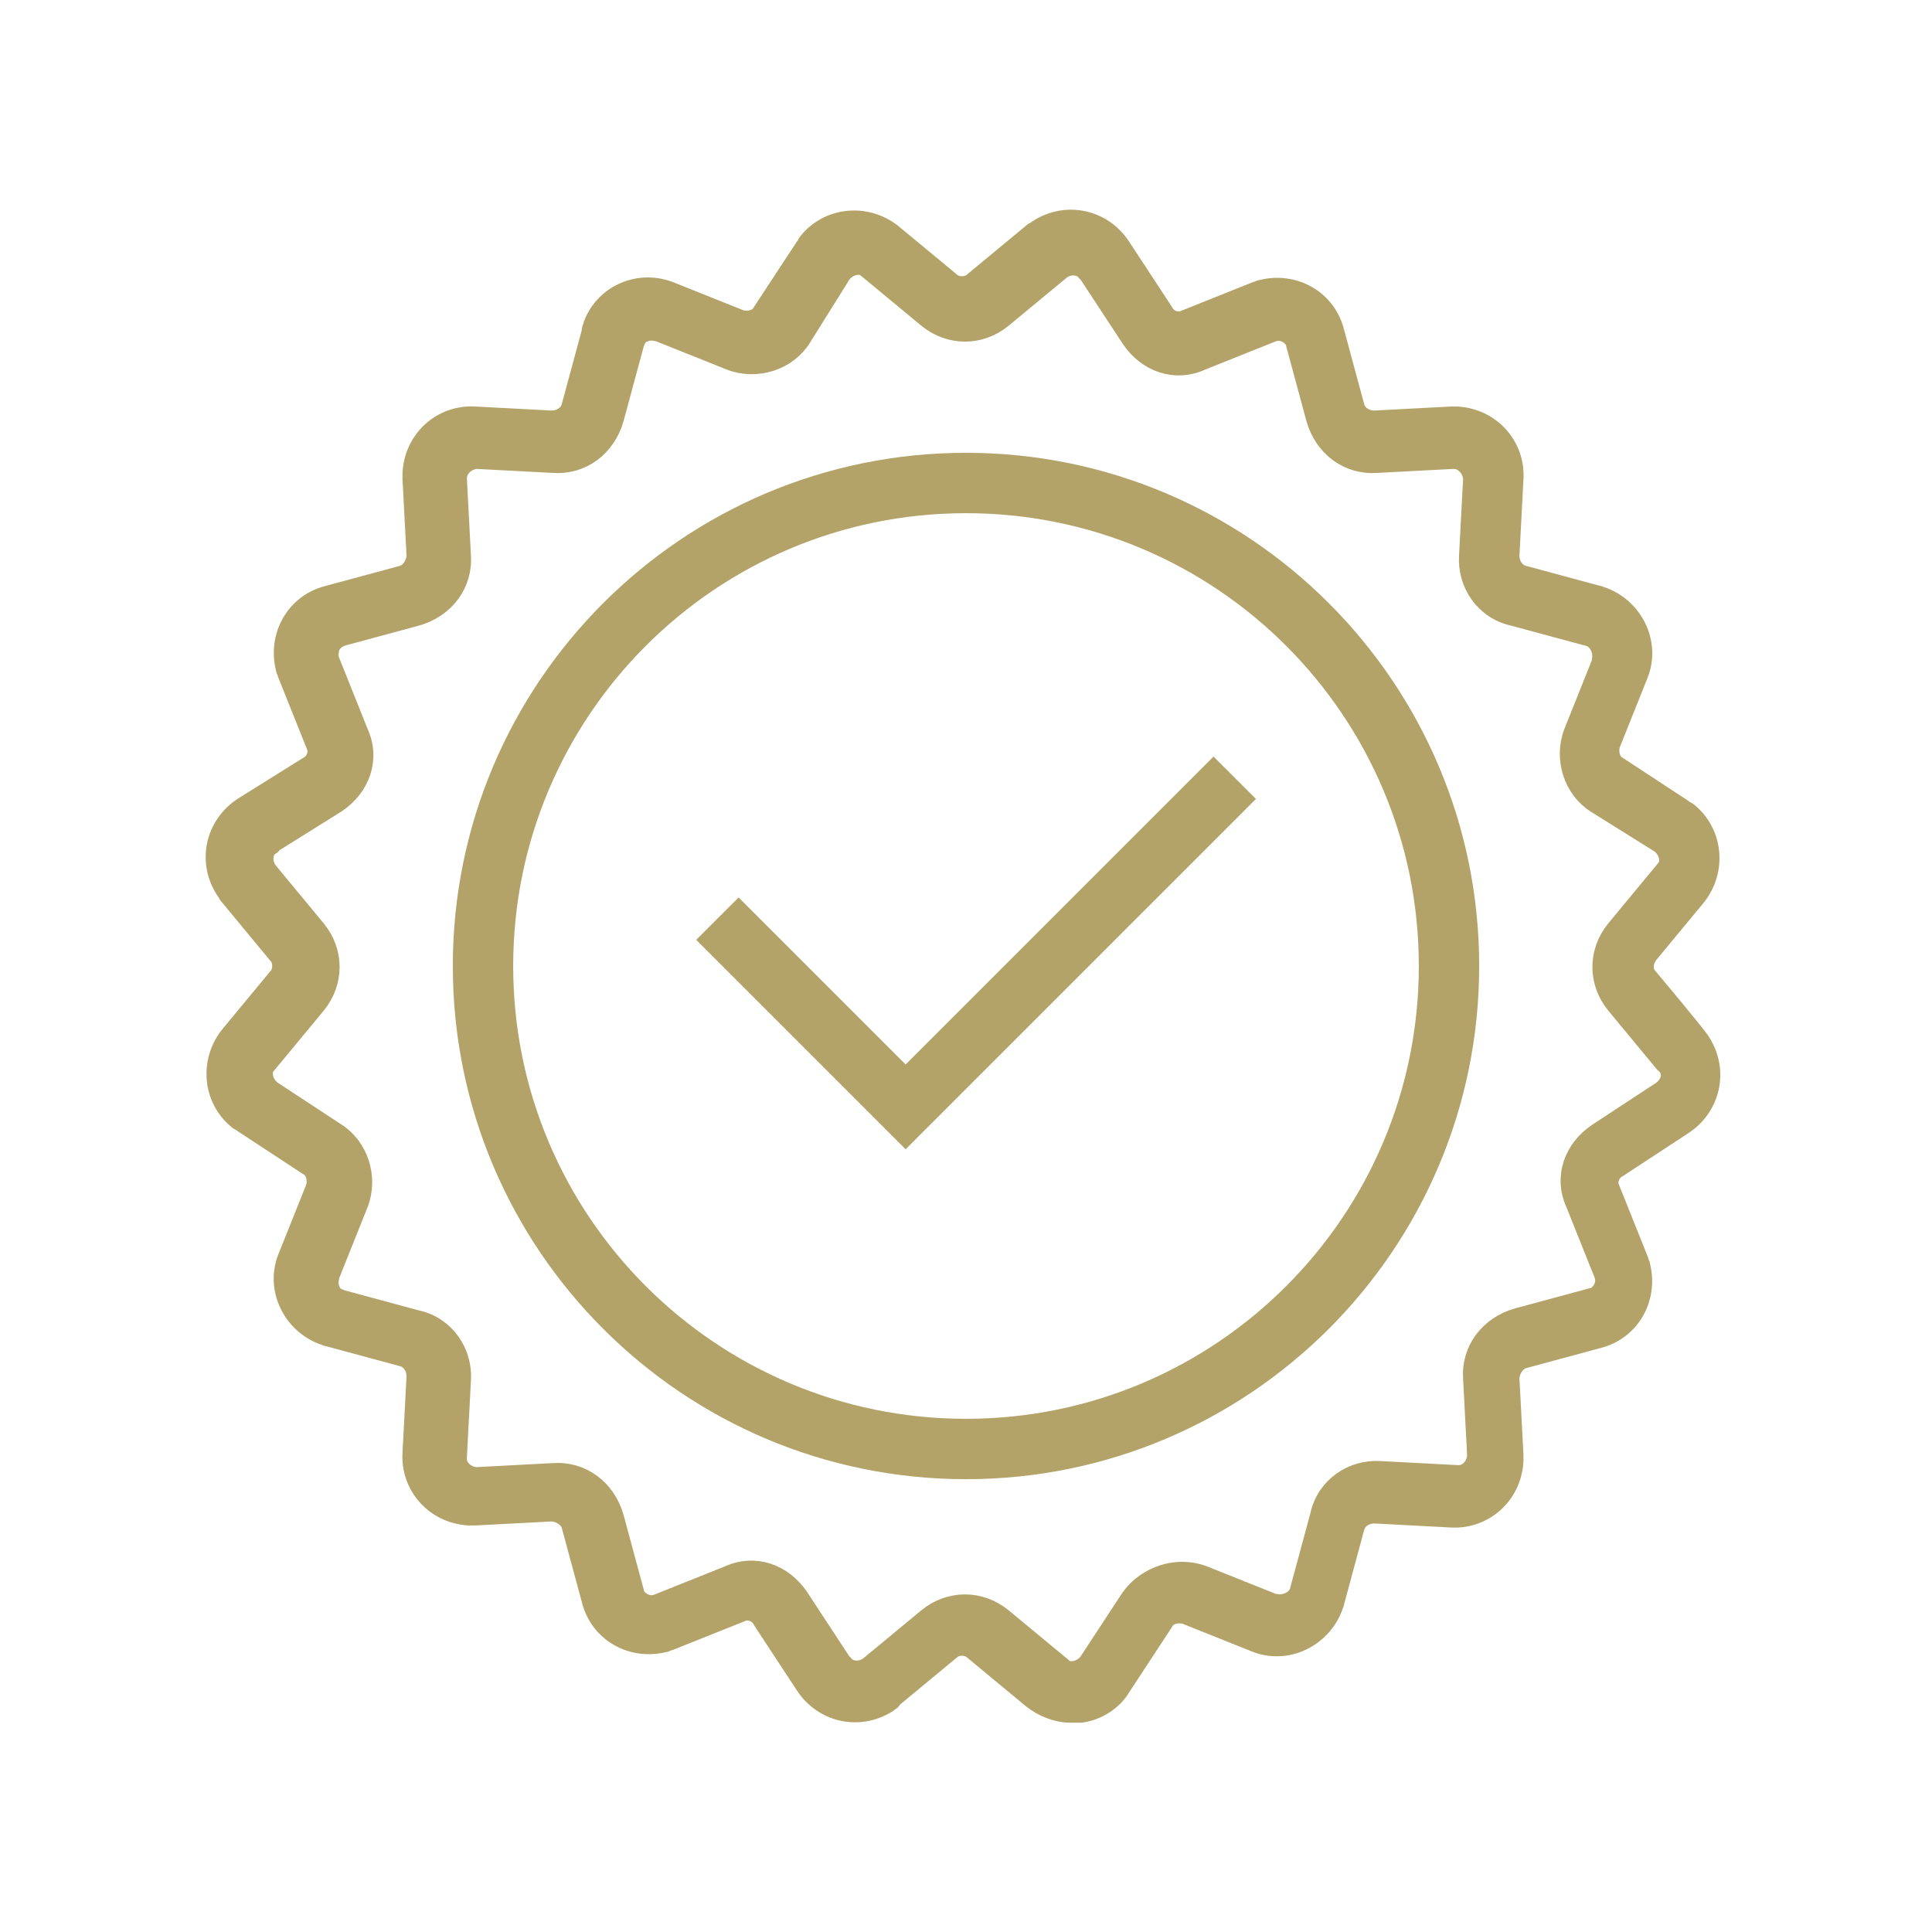
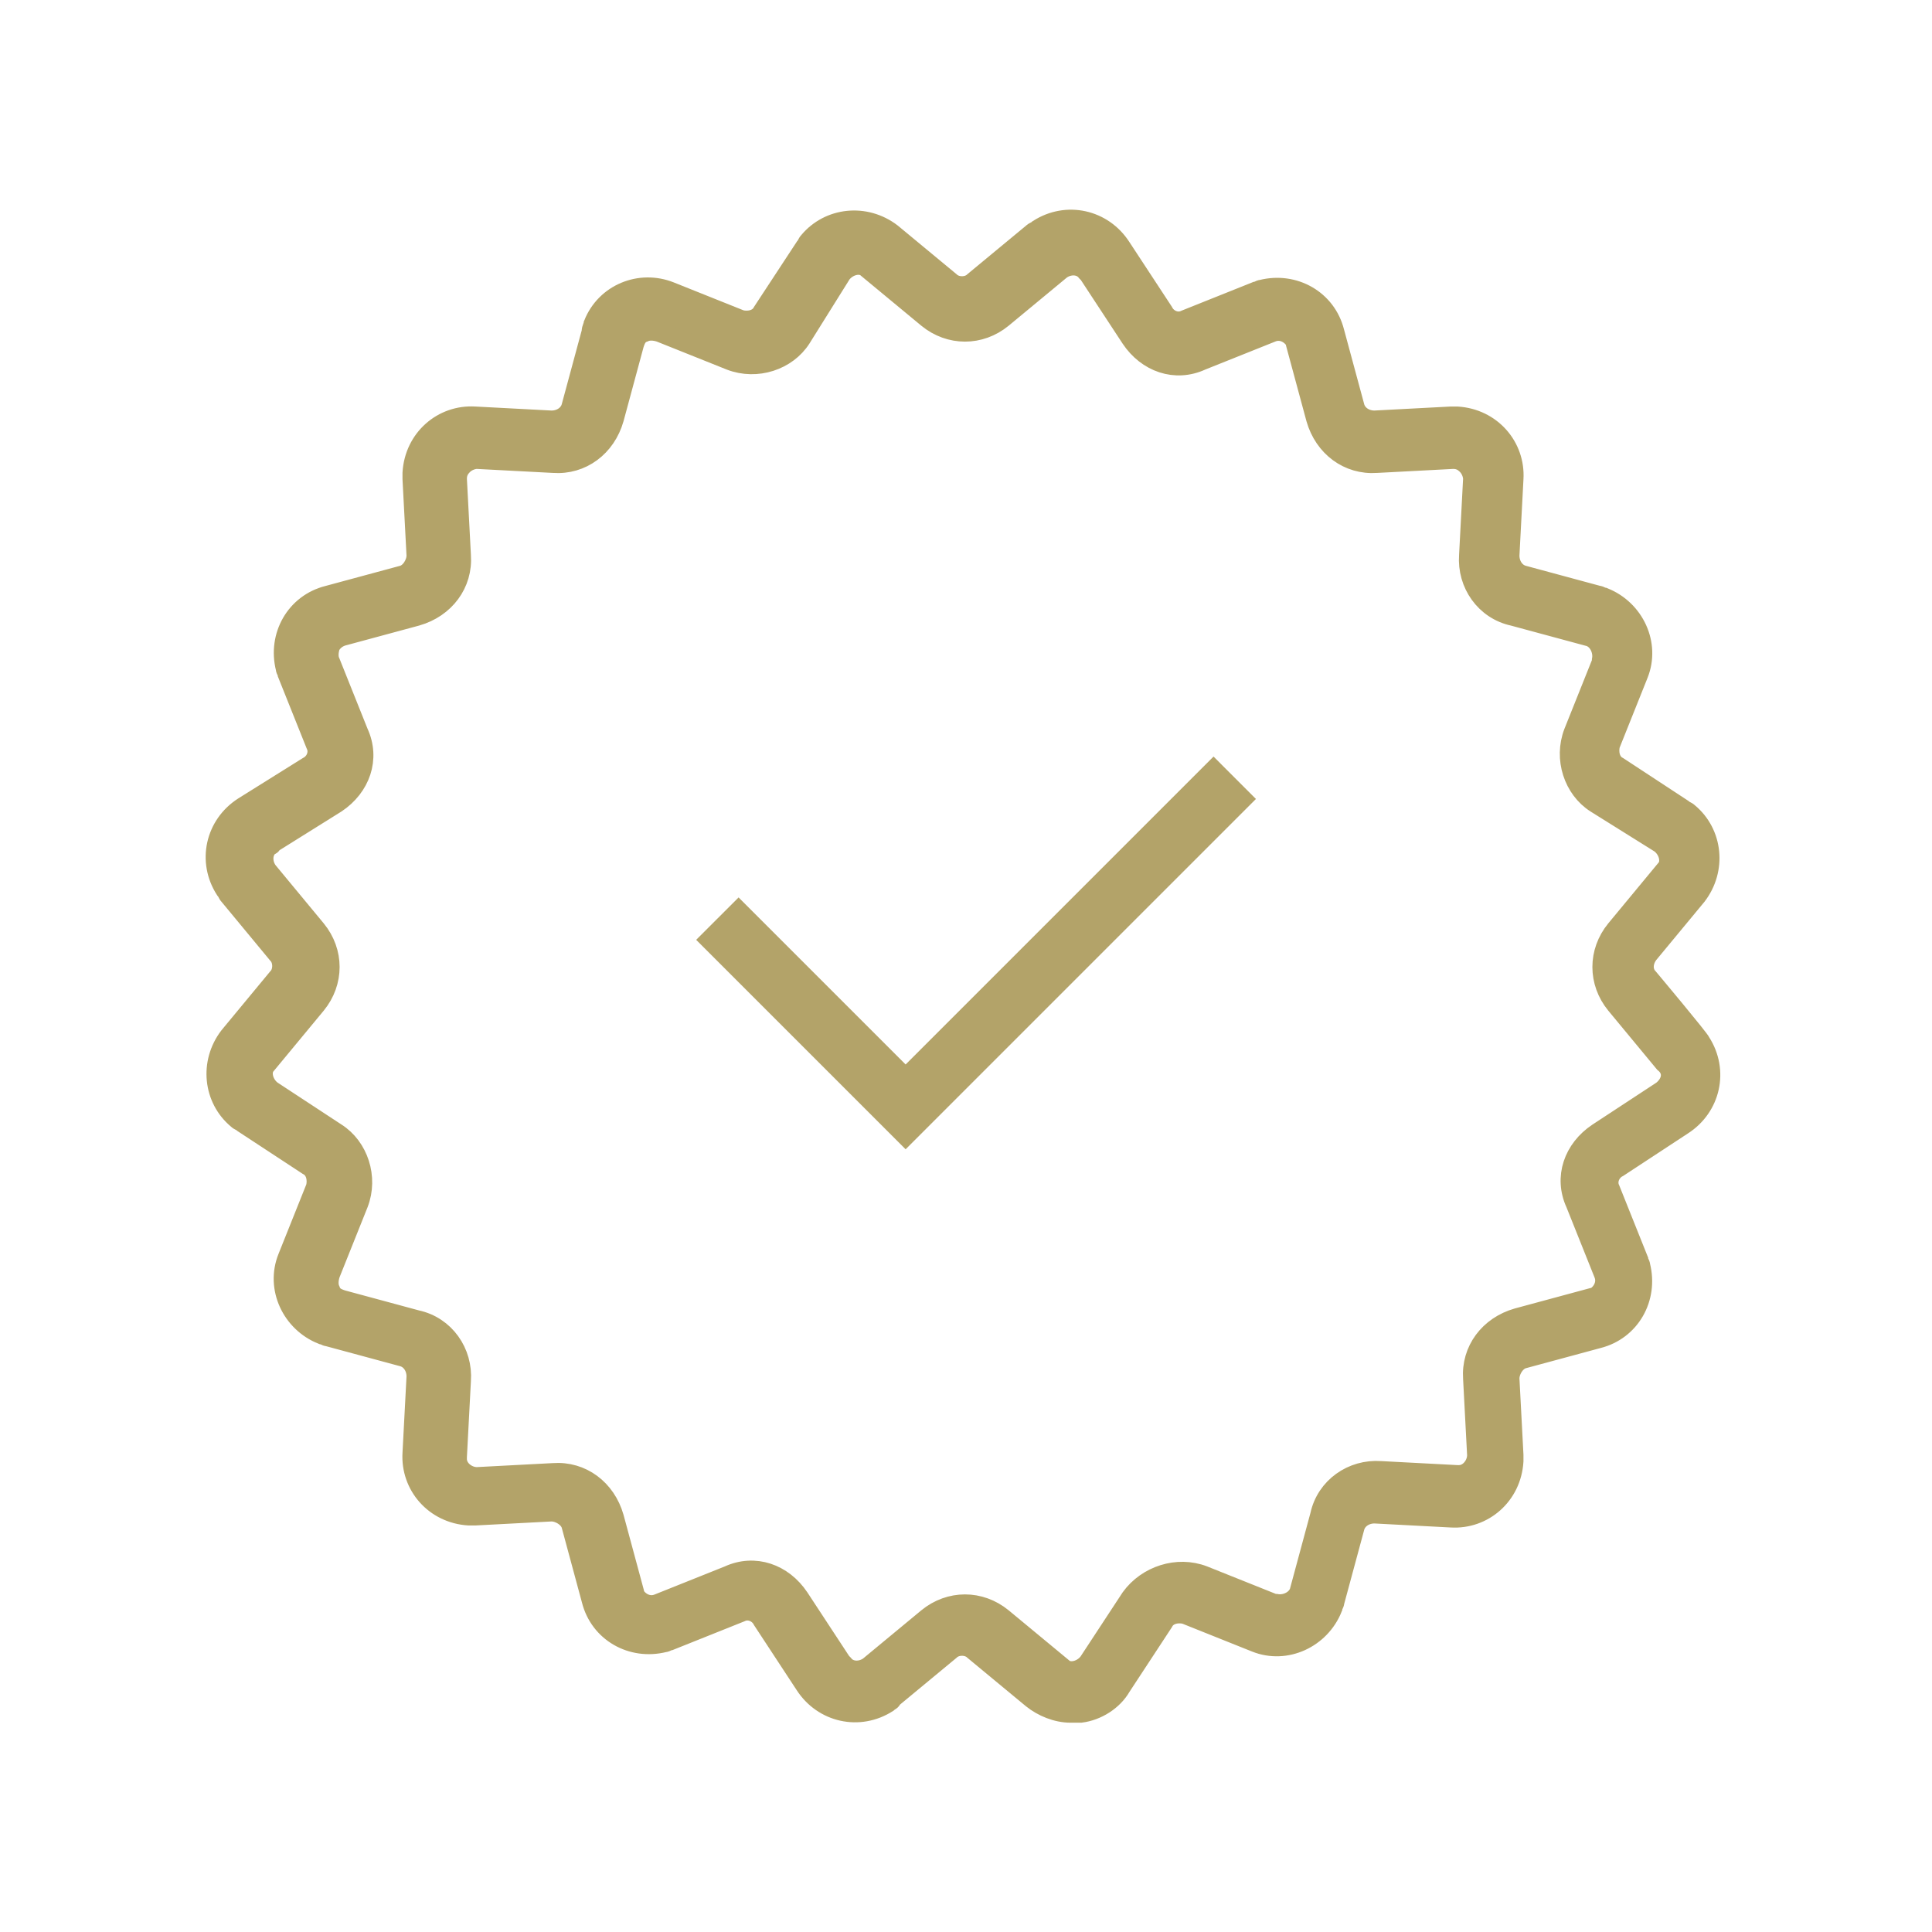
<svg xmlns="http://www.w3.org/2000/svg" width="96" height="96" xml:space="preserve" overflow="hidden">
  <g>
    <g>
      <path d="M81.9 48.6C81.6 48.3 81.6 47.8 81.9 47.4L84.3 44.5C85.3 43.2 85.1 41.4 83.9 40.4 83.8 40.3 83.7 40.3 83.6 40.2L80.4 38.1C80 37.9 79.9 37.4 80 37L81.4 33.5C82 32 81.2 30.3 79.7 29.7 79.6 29.7 79.5 29.6 79.4 29.6L75.7 28.6C75.3 28.5 75 28.1 75 27.6L75.2 23.8C75.3 22.2 74.1 20.8 72.4 20.7 72.3 20.7 72.2 20.7 72.1 20.7L68.3 20.9C67.8 20.9 67.4 20.6 67.3 20.2L66.3 16.5C65.9 14.9 64.3 14 62.7 14.4 62.6 14.4 62.5 14.5 62.4 14.5L58.9 15.9C58.5 16.1 58 15.9 57.8 15.5L55.7 12.3C54.8 10.9 53 10.5 51.6 11.4 51.5 11.5 51.4 11.5 51.3 11.6L48.4 14C48.1 14.3 47.5 14.3 47.2 14L44.3 11.6C43 10.6 41.2 10.8 40.2 12 40.1 12.1 40.1 12.2 40 12.3L37.9 15.5C37.7 15.9 37.2 16 36.8 15.9L33.3 14.5C31.8 13.9 30.1 14.6 29.5 16.1 29.5 16.2 29.4 16.3 29.4 16.5L28.4 20.2C28.3 20.6 27.9 20.9 27.4 20.9L23.6 20.7C22 20.6 20.6 21.8 20.5 23.5 20.5 23.6 20.5 23.7 20.5 23.8L20.7 27.6C20.7 28 20.4 28.5 20 28.6L16.3 29.6C14.7 30 13.8 31.6 14.2 33.2 14.2 33.3 14.3 33.4 14.3 33.5L15.7 37C15.9 37.4 15.7 37.9 15.3 38.1L12.1 40.1C10.7 41 10.3 42.8 11.2 44.2 11.3 44.3 11.3 44.4 11.4 44.5L13.8 47.4C14.1 47.7 14.1 48.3 13.8 48.6L11.4 51.5C10.4 52.8 10.6 54.6 11.8 55.6 11.9 55.7 12 55.7 12.1 55.8L15.3 57.9C15.7 58.1 15.8 58.6 15.7 59L14.3 62.5C13.7 64 14.5 65.7 16 66.3 16.1 66.3 16.2 66.4 16.3 66.4L20 67.4C20.4 67.5 20.7 67.9 20.7 68.4L20.5 72.2C20.4 73.8 21.6 75.2 23.3 75.3 23.4 75.3 23.5 75.3 23.6 75.3L27.4 75.1C27.8 75.1 28.3 75.4 28.4 75.8L29.4 79.5C29.8 81.1 31.4 82 33 81.6 33.1 81.6 33.2 81.5 33.3 81.5L36.8 80.1C37.2 79.9 37.7 80.1 37.9 80.5L40 83.7C40.9 85.1 42.7 85.5 44.1 84.6 44.2 84.5 44.3 84.5 44.3 84.4L47.2 82C47.5 81.7 48.1 81.7 48.4 82L51.3 84.4C51.8 84.8 52.5 85.1 53.2 85.1 53.4 85.1 53.5 85.1 53.7 85.1 54.5 85 55.3 84.5 55.7 83.8L57.8 80.6C58 80.2 58.5 80.1 58.9 80.2L62.4 81.6C63.9 82.2 65.6 81.4 66.2 79.9 66.2 79.8 66.3 79.7 66.3 79.6L67.3 75.9C67.4 75.5 67.8 75.2 68.3 75.2L72.1 75.4C73.7 75.5 75.1 74.3 75.2 72.6 75.2 72.5 75.2 72.4 75.2 72.3L75 68.5C75 68.1 75.3 67.6 75.7 67.5L79.4 66.5C81 66.1 81.9 64.5 81.5 62.9 81.5 62.8 81.4 62.7 81.4 62.6L80 59.1C79.8 58.7 80 58.2 80.4 58L83.6 55.9C85 55 85.4 53.2 84.5 51.8 84.5 51.7 81.9 48.6 81.9 48.6ZM79.4 56.3C78.2 57.1 77.7 58.5 78.3 59.8L79.7 63.3C79.9 63.8 79.6 64.3 79.2 64.5L79.1 64.5 75.4 65.5C74 65.9 73.1 67.1 73.2 68.5L73.4 72.3C73.4 72.8 73 73.3 72.5 73.3L72.4 73.3 68.6 73.1C67.2 73 65.9 73.9 65.6 75.3L64.6 79C64.5 79.5 63.9 79.8 63.4 79.7L63.3 79.7 59.8 78.3C58.5 77.8 57 78.3 56.2 79.4L54.1 82.6C53.8 83 53.2 83.2 52.8 82.9 52.8 82.9 52.7 82.9 52.7 82.8L49.8 80.4C48.7 79.5 47.2 79.5 46.1 80.4L43.2 82.8C42.8 83.1 42.2 83.1 41.9 82.7 41.9 82.7 41.9 82.7 41.8 82.6L39.7 79.4C38.9 78.2 37.5 77.7 36.2 78.3L32.7 79.7C32.2 79.9 31.7 79.6 31.5 79.2L31.5 79.1 30.5 75.4C30.1 74 28.9 73.1 27.5 73.2L23.7 73.4C23.2 73.4 22.7 73 22.7 72.5L22.7 72.4 22.9 68.6C23 67.2 22.1 65.9 20.7 65.6L17 64.6C16.7 64.5 16.5 64.4 16.4 64.1 16.3 63.9 16.3 63.6 16.4 63.3L17.8 59.8C18.3 58.5 17.8 57 16.7 56.3L13.5 54.2C13.1 53.9 12.9 53.3 13.2 52.9 13.2 52.9 13.2 52.8 13.3 52.8L15.7 49.9C16.6 48.8 16.6 47.3 15.7 46.2L13.3 43.3C13 42.9 13 42.3 13.4 42 13.4 42 13.5 42 13.5 41.9L16.7 39.9C17.9 39.1 18.4 37.7 17.8 36.4L16.4 32.9C16.3 32.7 16.3 32.4 16.4 32.1 16.5 31.9 16.7 31.7 17 31.6L20.7 30.6C22.1 30.2 23 29 22.9 27.6L22.7 23.8C22.7 23.5 22.8 23.3 23 23.1 23.2 22.9 23.5 22.8 23.7 22.8L27.5 23C28.9 23.1 30.1 22.2 30.5 20.8L31.5 17.1C31.6 16.8 31.7 16.6 32 16.5 32.2 16.4 32.5 16.4 32.8 16.5L36.3 17.9C37.6 18.4 39.1 17.9 39.8 16.8L41.8 13.6C42.1 13.2 42.7 13 43.1 13.3 43.1 13.3 43.2 13.3 43.2 13.4L46.1 15.8C47.2 16.7 48.7 16.7 49.8 15.8L52.7 13.4C53.1 13.1 53.7 13.1 54 13.5 54 13.5 54 13.5 54.1 13.6L56.2 16.8C57 18 58.4 18.5 59.7 17.9L63.2 16.5C63.7 16.3 64.2 16.6 64.4 17L64.4 17.1 65.4 20.8C65.8 22.2 67 23.1 68.4 23L72.2 22.8C72.5 22.8 72.7 22.9 72.9 23.1 73.1 23.3 73.2 23.6 73.2 23.8L73 27.6C72.9 29 73.8 30.3 75.2 30.6L78.9 31.6C79.4 31.7 79.7 32.3 79.6 32.8L79.6 32.9 78.2 36.4C77.7 37.7 78.2 39.2 79.3 39.9L82.5 41.9C82.9 42.2 83.1 42.8 82.8 43.2 82.8 43.2 82.8 43.3 82.7 43.3L80.3 46.2C79.4 47.3 79.4 48.8 80.3 49.9L82.7 52.8C83.2 53.2 83.1 53.8 82.6 54.2 82.6 54.2 79.4 56.3 79.4 56.3Z" stroke="#B3A369" stroke-width="1" stroke-linecap="butt" stroke-linejoin="miter" stroke-miterlimit="4" stroke-opacity="1" fill="#B3A369" fill-rule="nonzero" fill-opacity="1" />
-       <path d="M48 23C34.2 23 23 34.2 23 48 23 61.8 34.2 73 48 73 61.8 73 73 61.8 73 48 73 34.2 61.8 23 48 23ZM48 71C35.3 71 25 60.7 25 48 25 35.3 35.3 25 48 25 60.7 25 71 35.3 71 48 71 60.7 60.7 71 48 71Z" stroke="#B3A369" stroke-width="1" stroke-linecap="butt" stroke-linejoin="miter" stroke-miterlimit="4" stroke-opacity="1" fill="#B3A369" fill-rule="nonzero" fill-opacity="1" />
      <path d="M45 53.6 36.7 45.3 35.3 46.7 45 56.4 61.7 39.7 60.3 38.3Z" stroke="#B3A369" stroke-width="1" stroke-linecap="butt" stroke-linejoin="miter" stroke-miterlimit="4" stroke-opacity="1" fill="#B3A369" fill-rule="nonzero" fill-opacity="1" />
    </g>
  </g>
</svg>